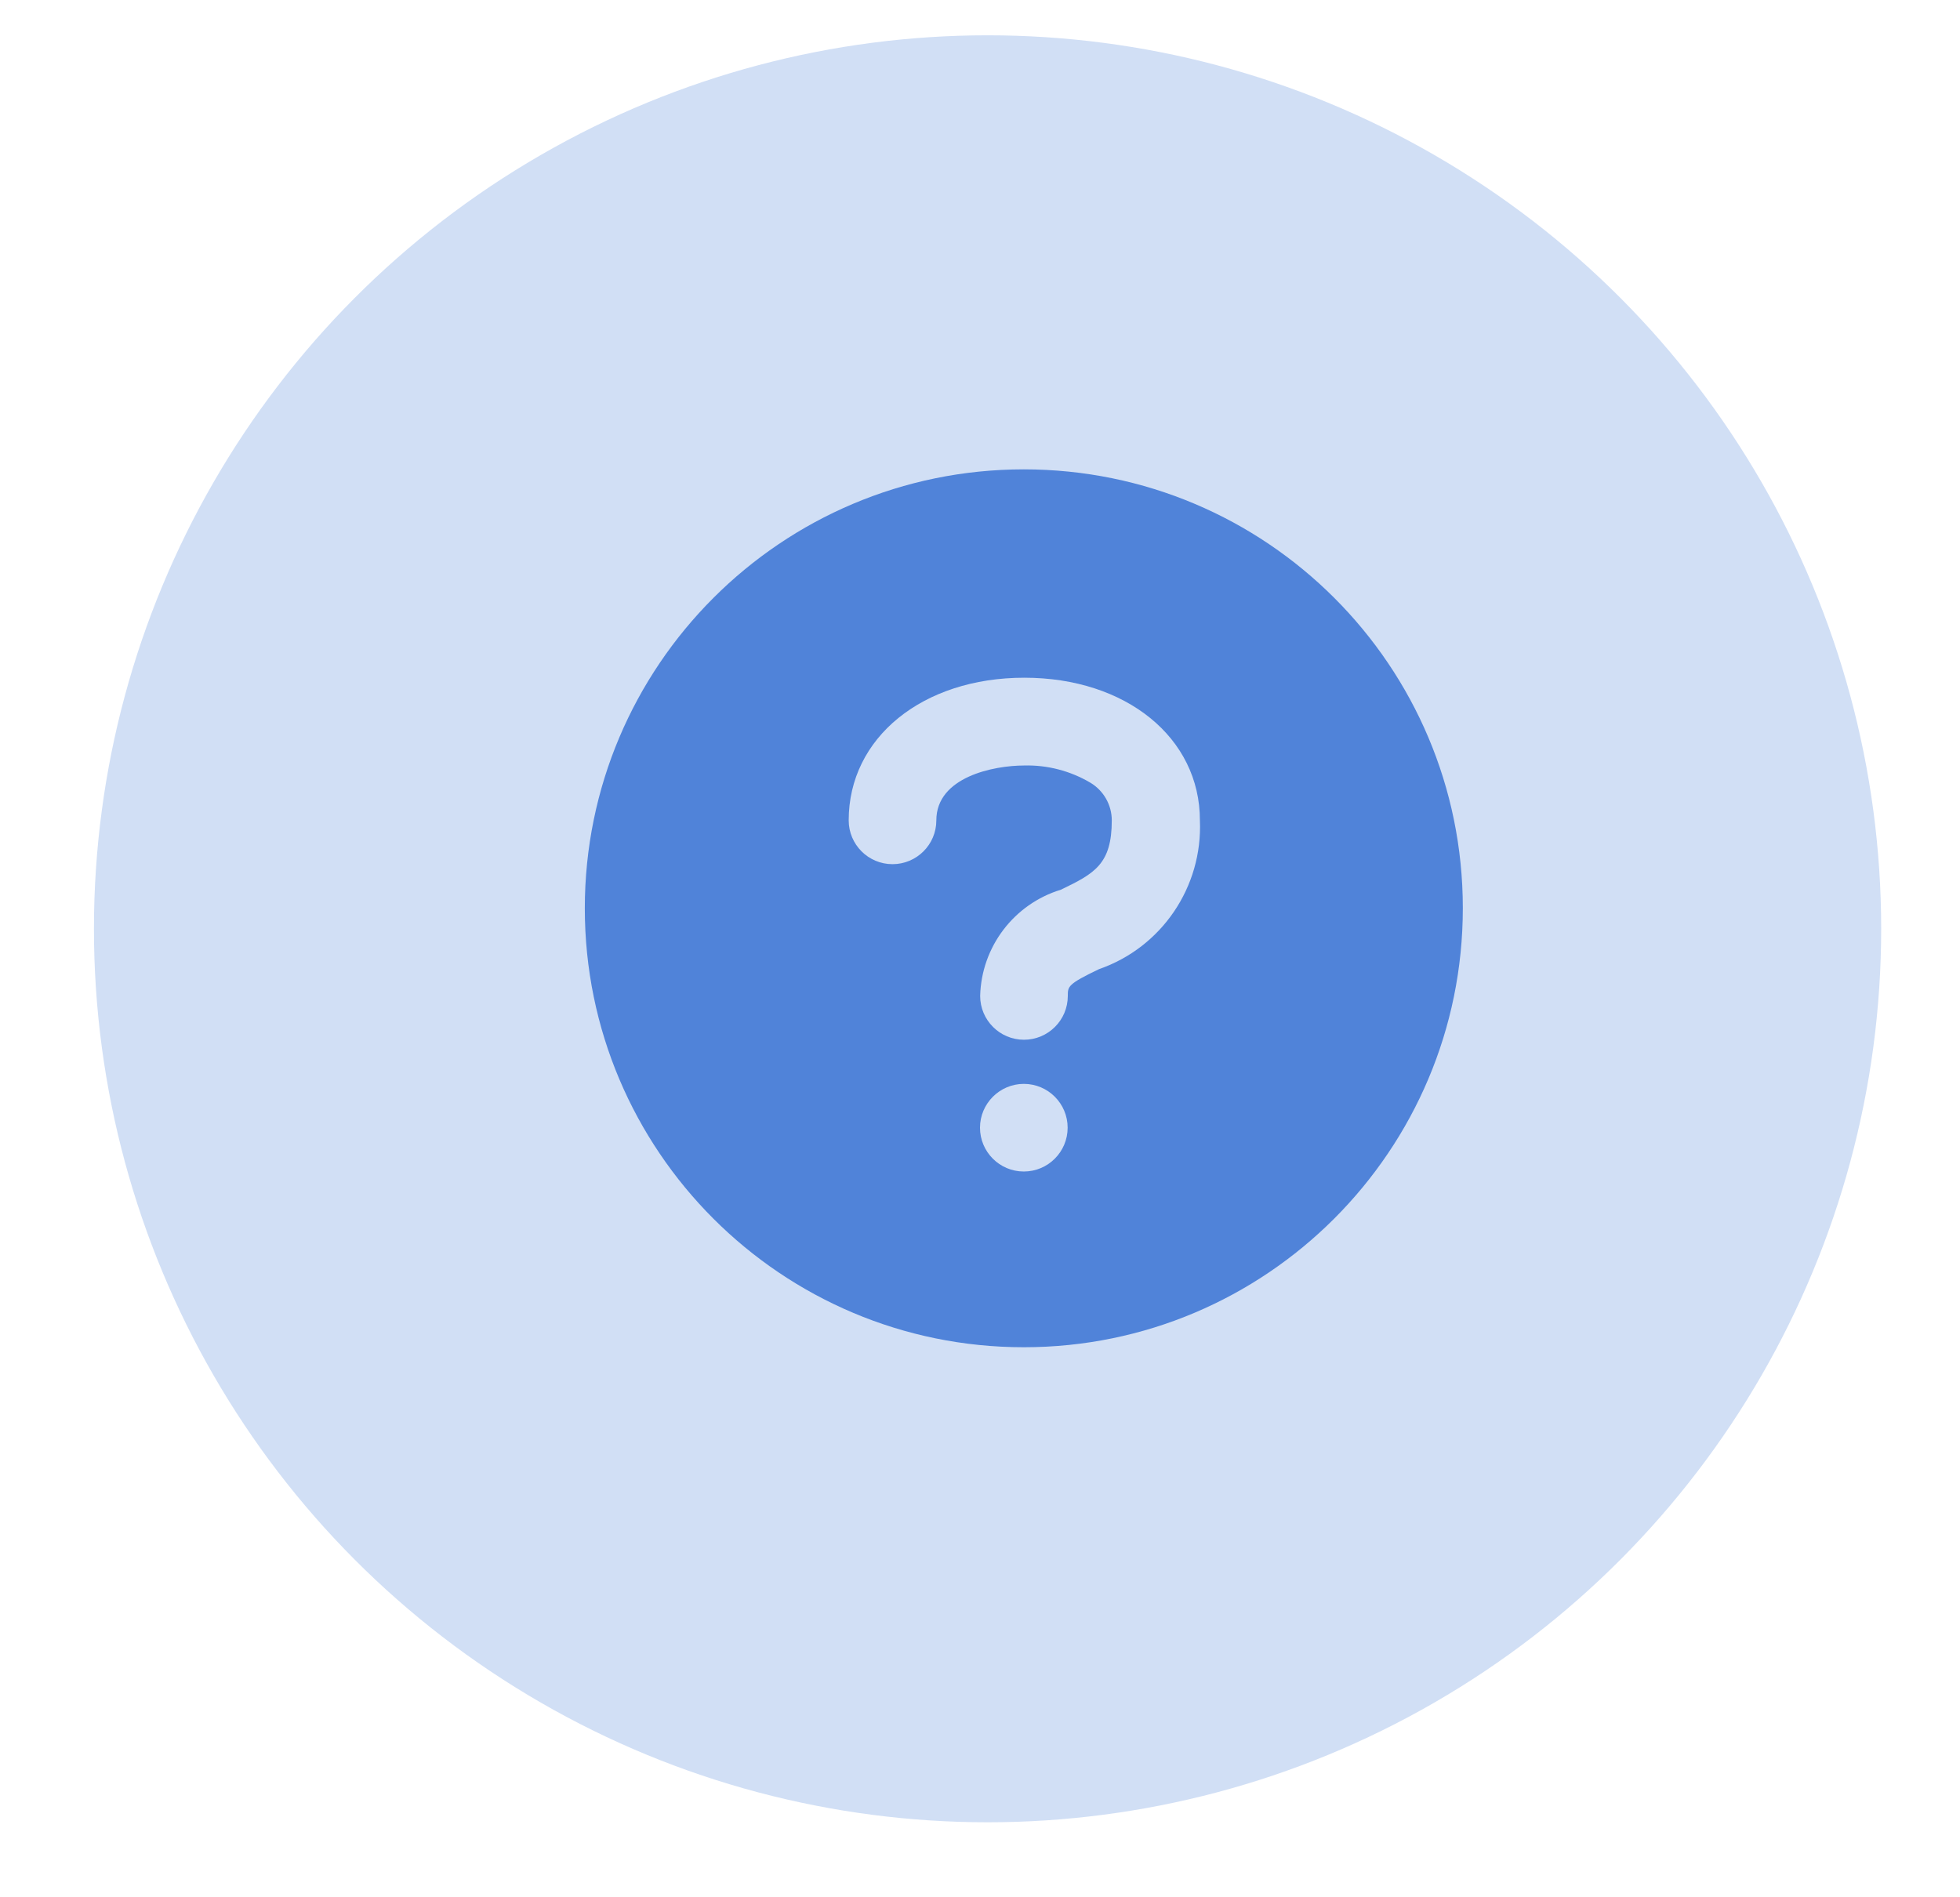
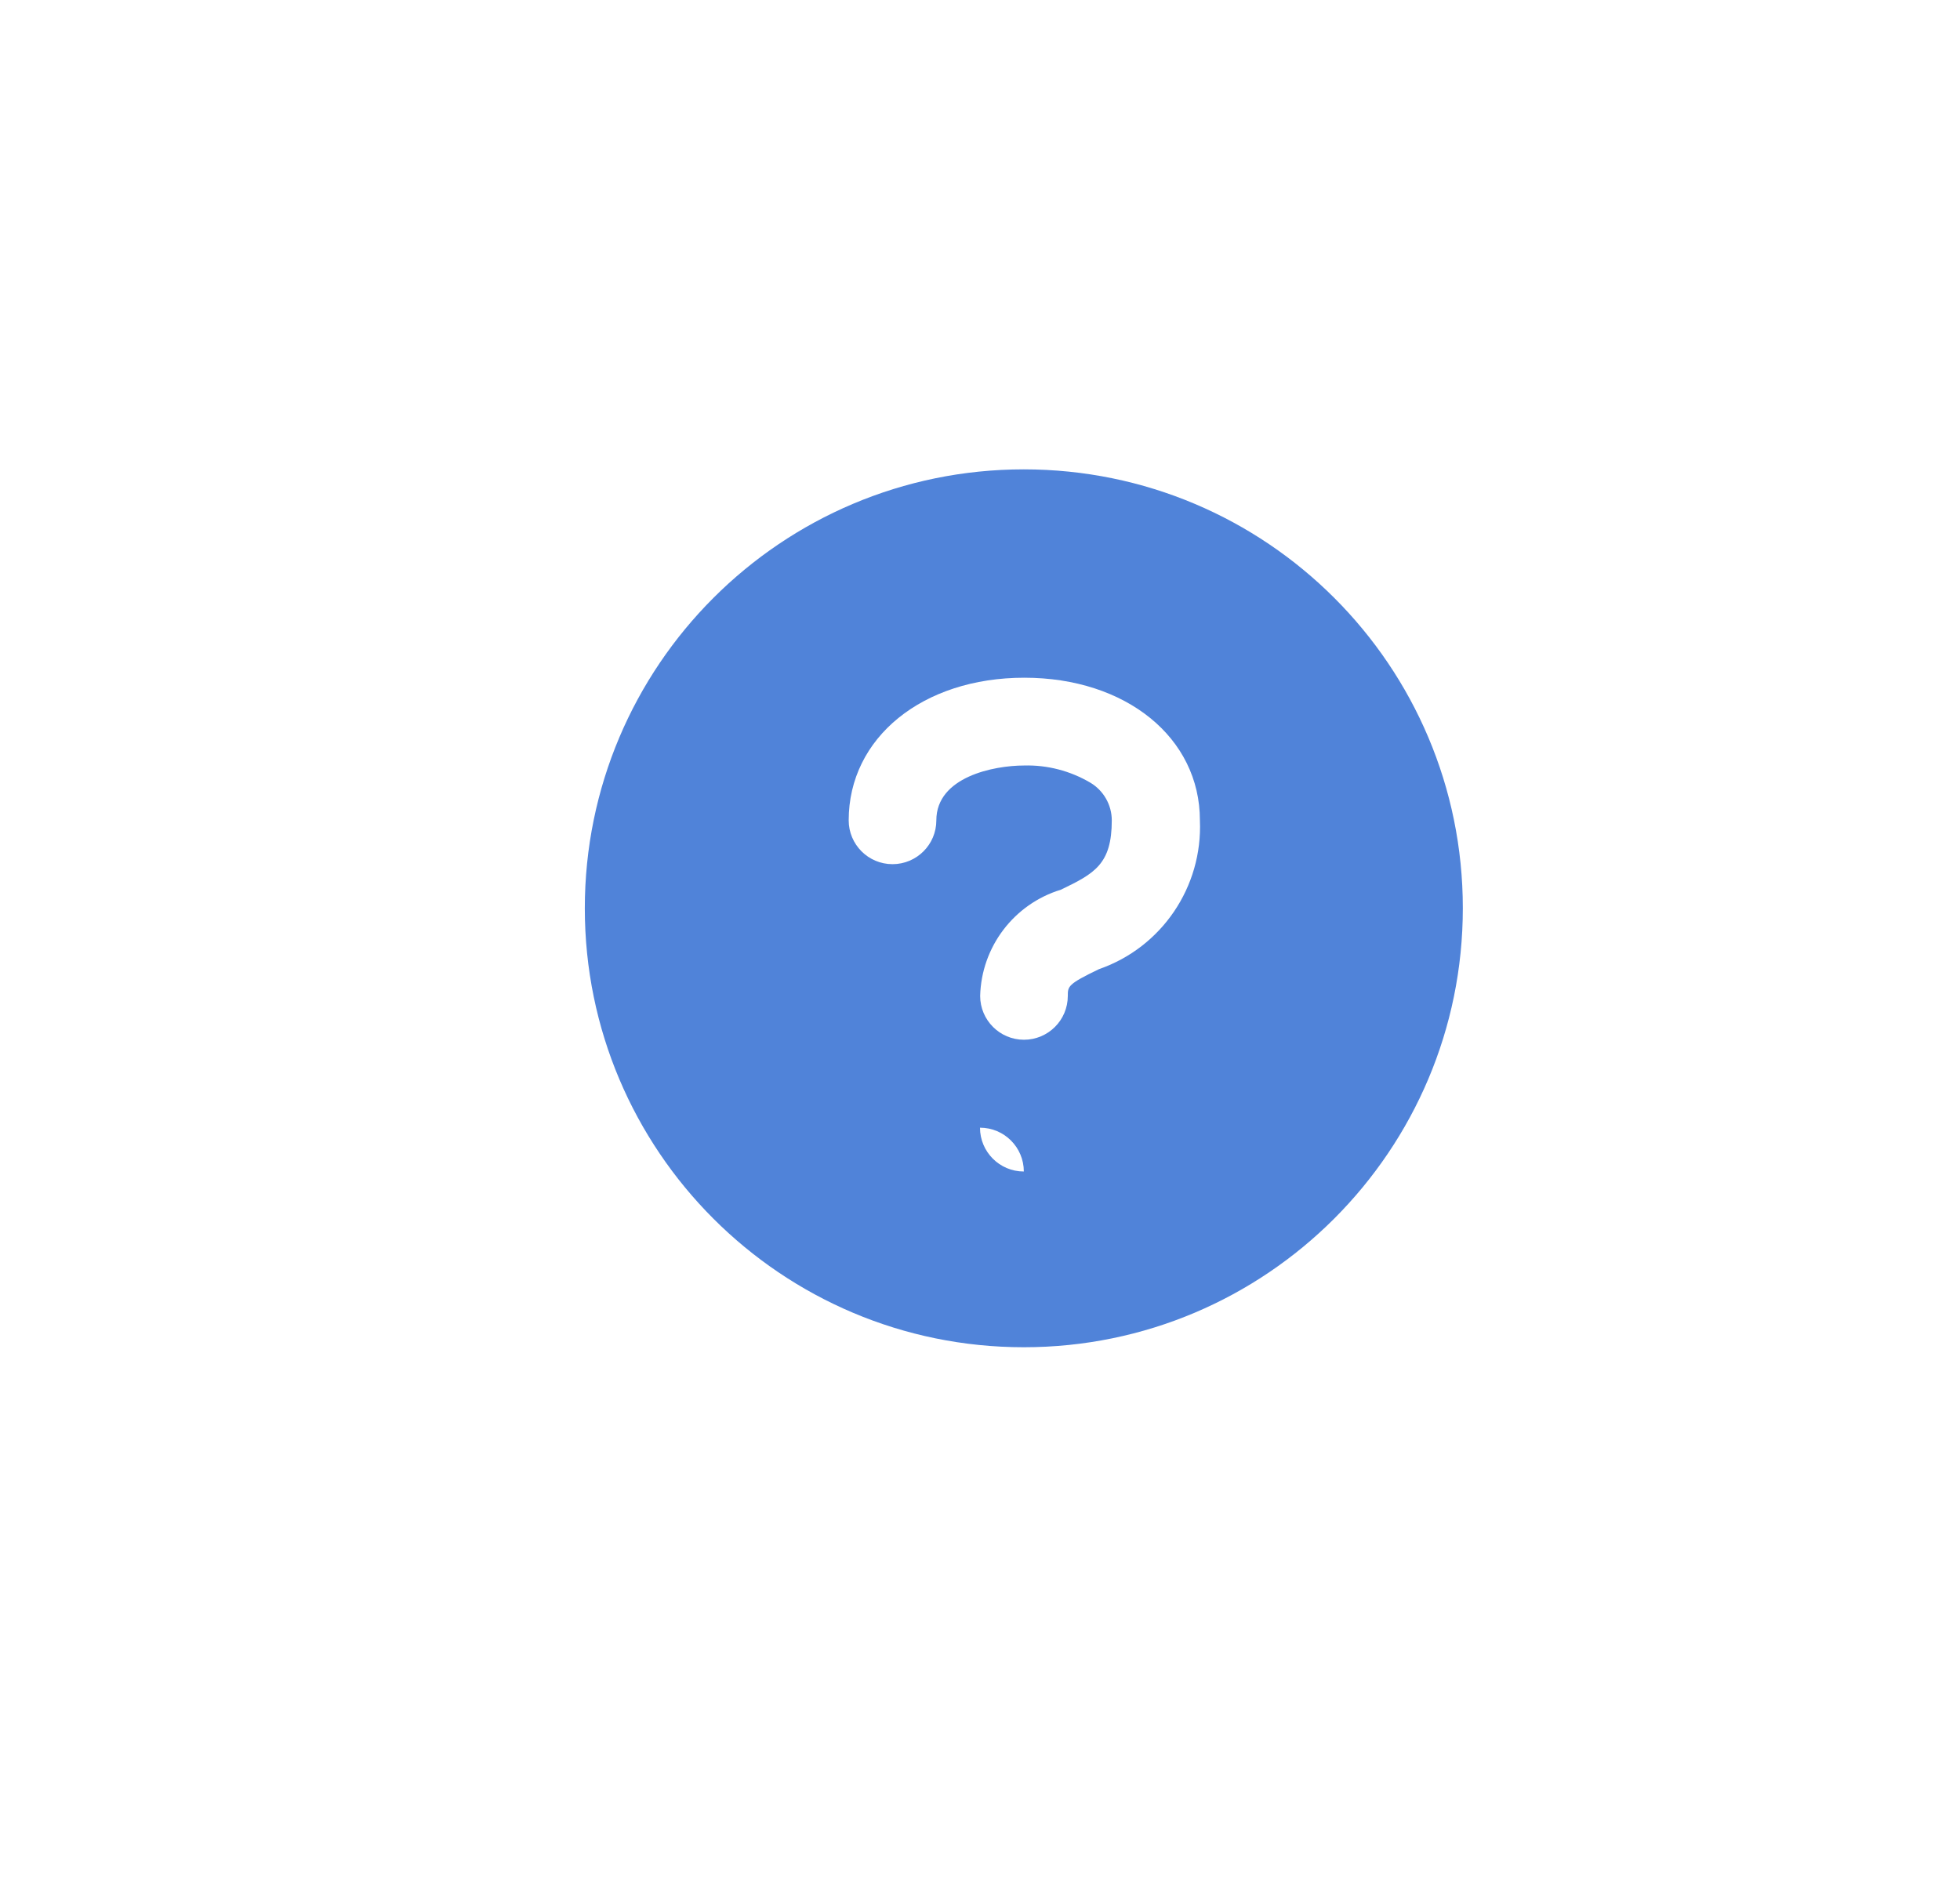
<svg xmlns="http://www.w3.org/2000/svg" version="1.1" id="Camada_1" x="0px" y="0px" viewBox="0 0 1243.4 1203.4" style="enable-background:new 0 0 1243.4 1203.4;" xml:space="preserve">
  <style type="text/css">
	.st0{fill:#D1DFF5;}
	.st1{fill:#5083D9;}
</style>
-   <circle class="st0" cx="626.5" cy="589.3" r="566.9" />
-   <path class="st1" d="M649.5,297.8c-153.8,0-278.5,124.7-278.5,278.5s124.7,278.5,278.5,278.5S928,730,928,576.2  S803.3,297.8,649.5,297.8z M649.5,743.3c-15.4,0-27.8-12.5-27.8-27.8s12.5-27.8,27.8-27.8c15.4,0,27.8,12.5,27.8,27.8  S664.9,743.3,649.5,743.3z M697.2,614.9c-19.8,9.5-19.8,10.9-19.8,17c0,15.4-12.5,27.8-27.8,27.8c-15.4,0-27.8-12.5-27.8-27.8  c0.8-31.1,21.4-58.3,51.2-67.4c21.4-10.3,32.3-16.2,32.3-44c0-9.8-5.2-18.9-13.6-23.9c-12.7-7.5-27.3-11.3-42-10.9  c-19.2,0-55.7,7.2-55.7,34.8c0,15.4-12.5,27.8-27.8,27.8c-15.4,0-27.8-12.5-27.8-27.8c0-52.4,46.8-90.5,111.4-90.5  s111.4,38.1,111.4,90.5C763,562.7,737,601.1,697.2,614.9z" />
+   <path class="st1" d="M649.5,297.8c-153.8,0-278.5,124.7-278.5,278.5s124.7,278.5,278.5,278.5S928,730,928,576.2  S803.3,297.8,649.5,297.8z M649.5,743.3c-15.4,0-27.8-12.5-27.8-27.8c15.4,0,27.8,12.5,27.8,27.8  S664.9,743.3,649.5,743.3z M697.2,614.9c-19.8,9.5-19.8,10.9-19.8,17c0,15.4-12.5,27.8-27.8,27.8c-15.4,0-27.8-12.5-27.8-27.8  c0.8-31.1,21.4-58.3,51.2-67.4c21.4-10.3,32.3-16.2,32.3-44c0-9.8-5.2-18.9-13.6-23.9c-12.7-7.5-27.3-11.3-42-10.9  c-19.2,0-55.7,7.2-55.7,34.8c0,15.4-12.5,27.8-27.8,27.8c-15.4,0-27.8-12.5-27.8-27.8c0-52.4,46.8-90.5,111.4-90.5  s111.4,38.1,111.4,90.5C763,562.7,737,601.1,697.2,614.9z" />
</svg>